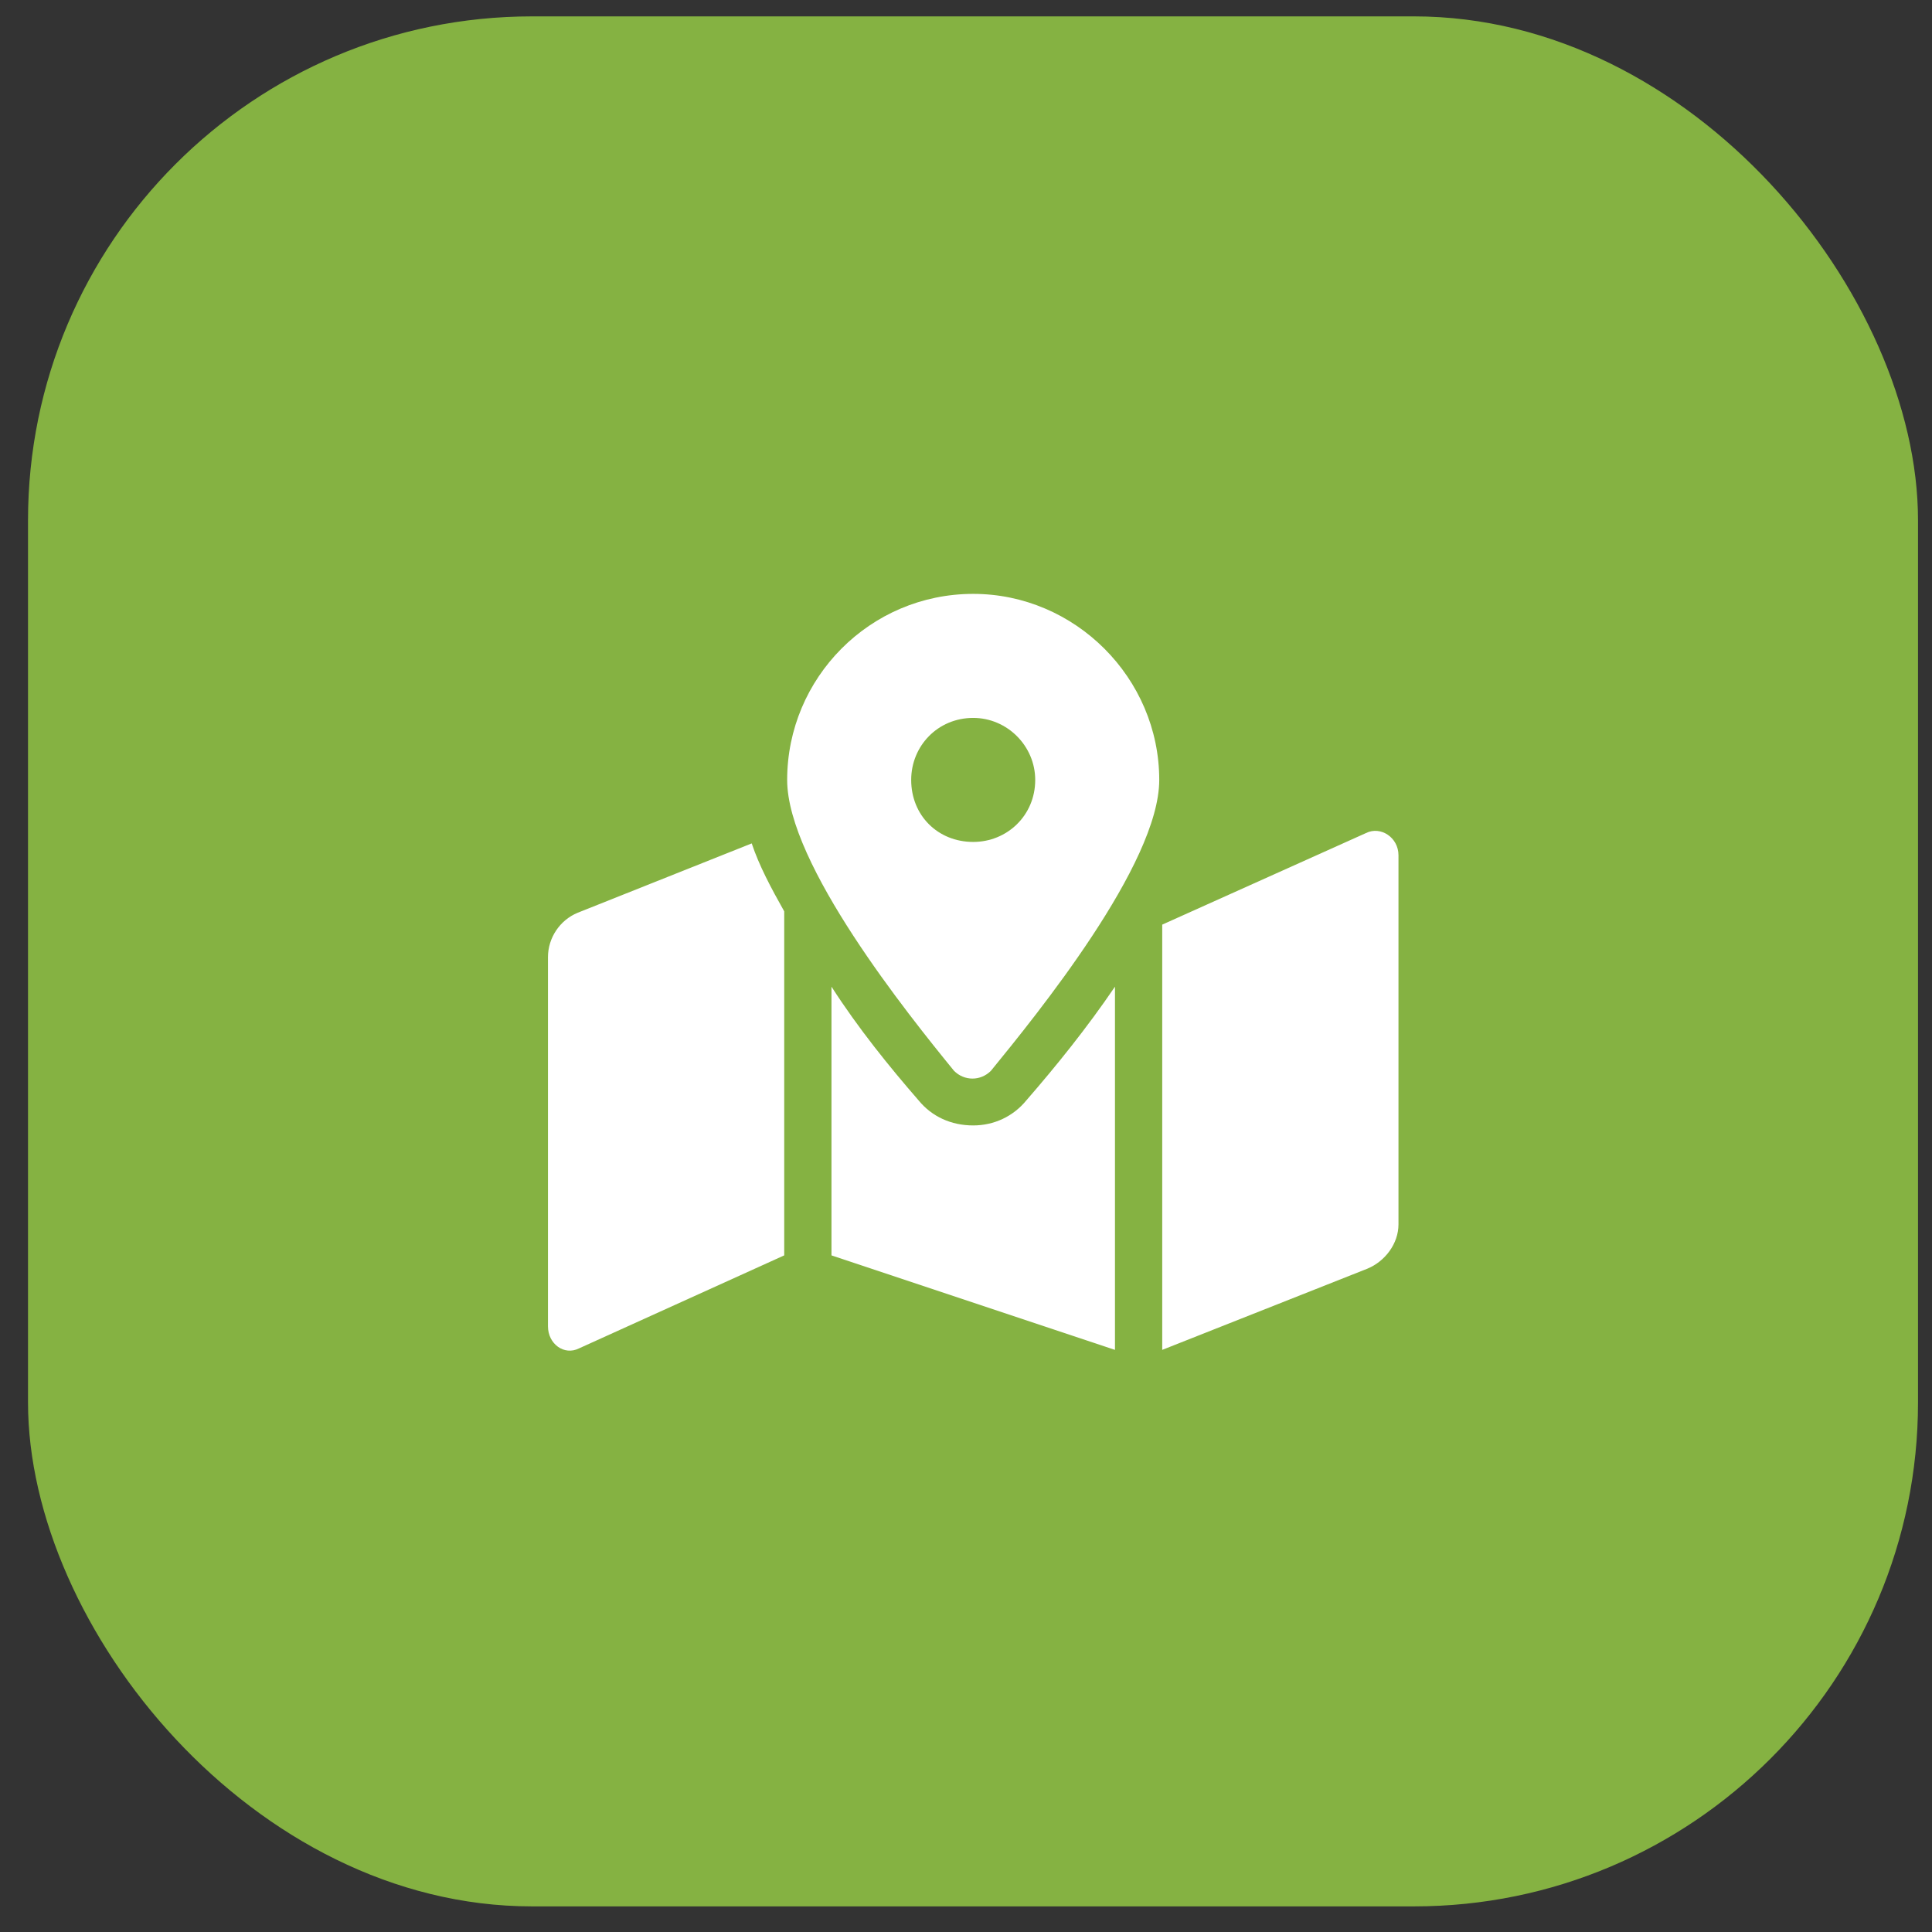
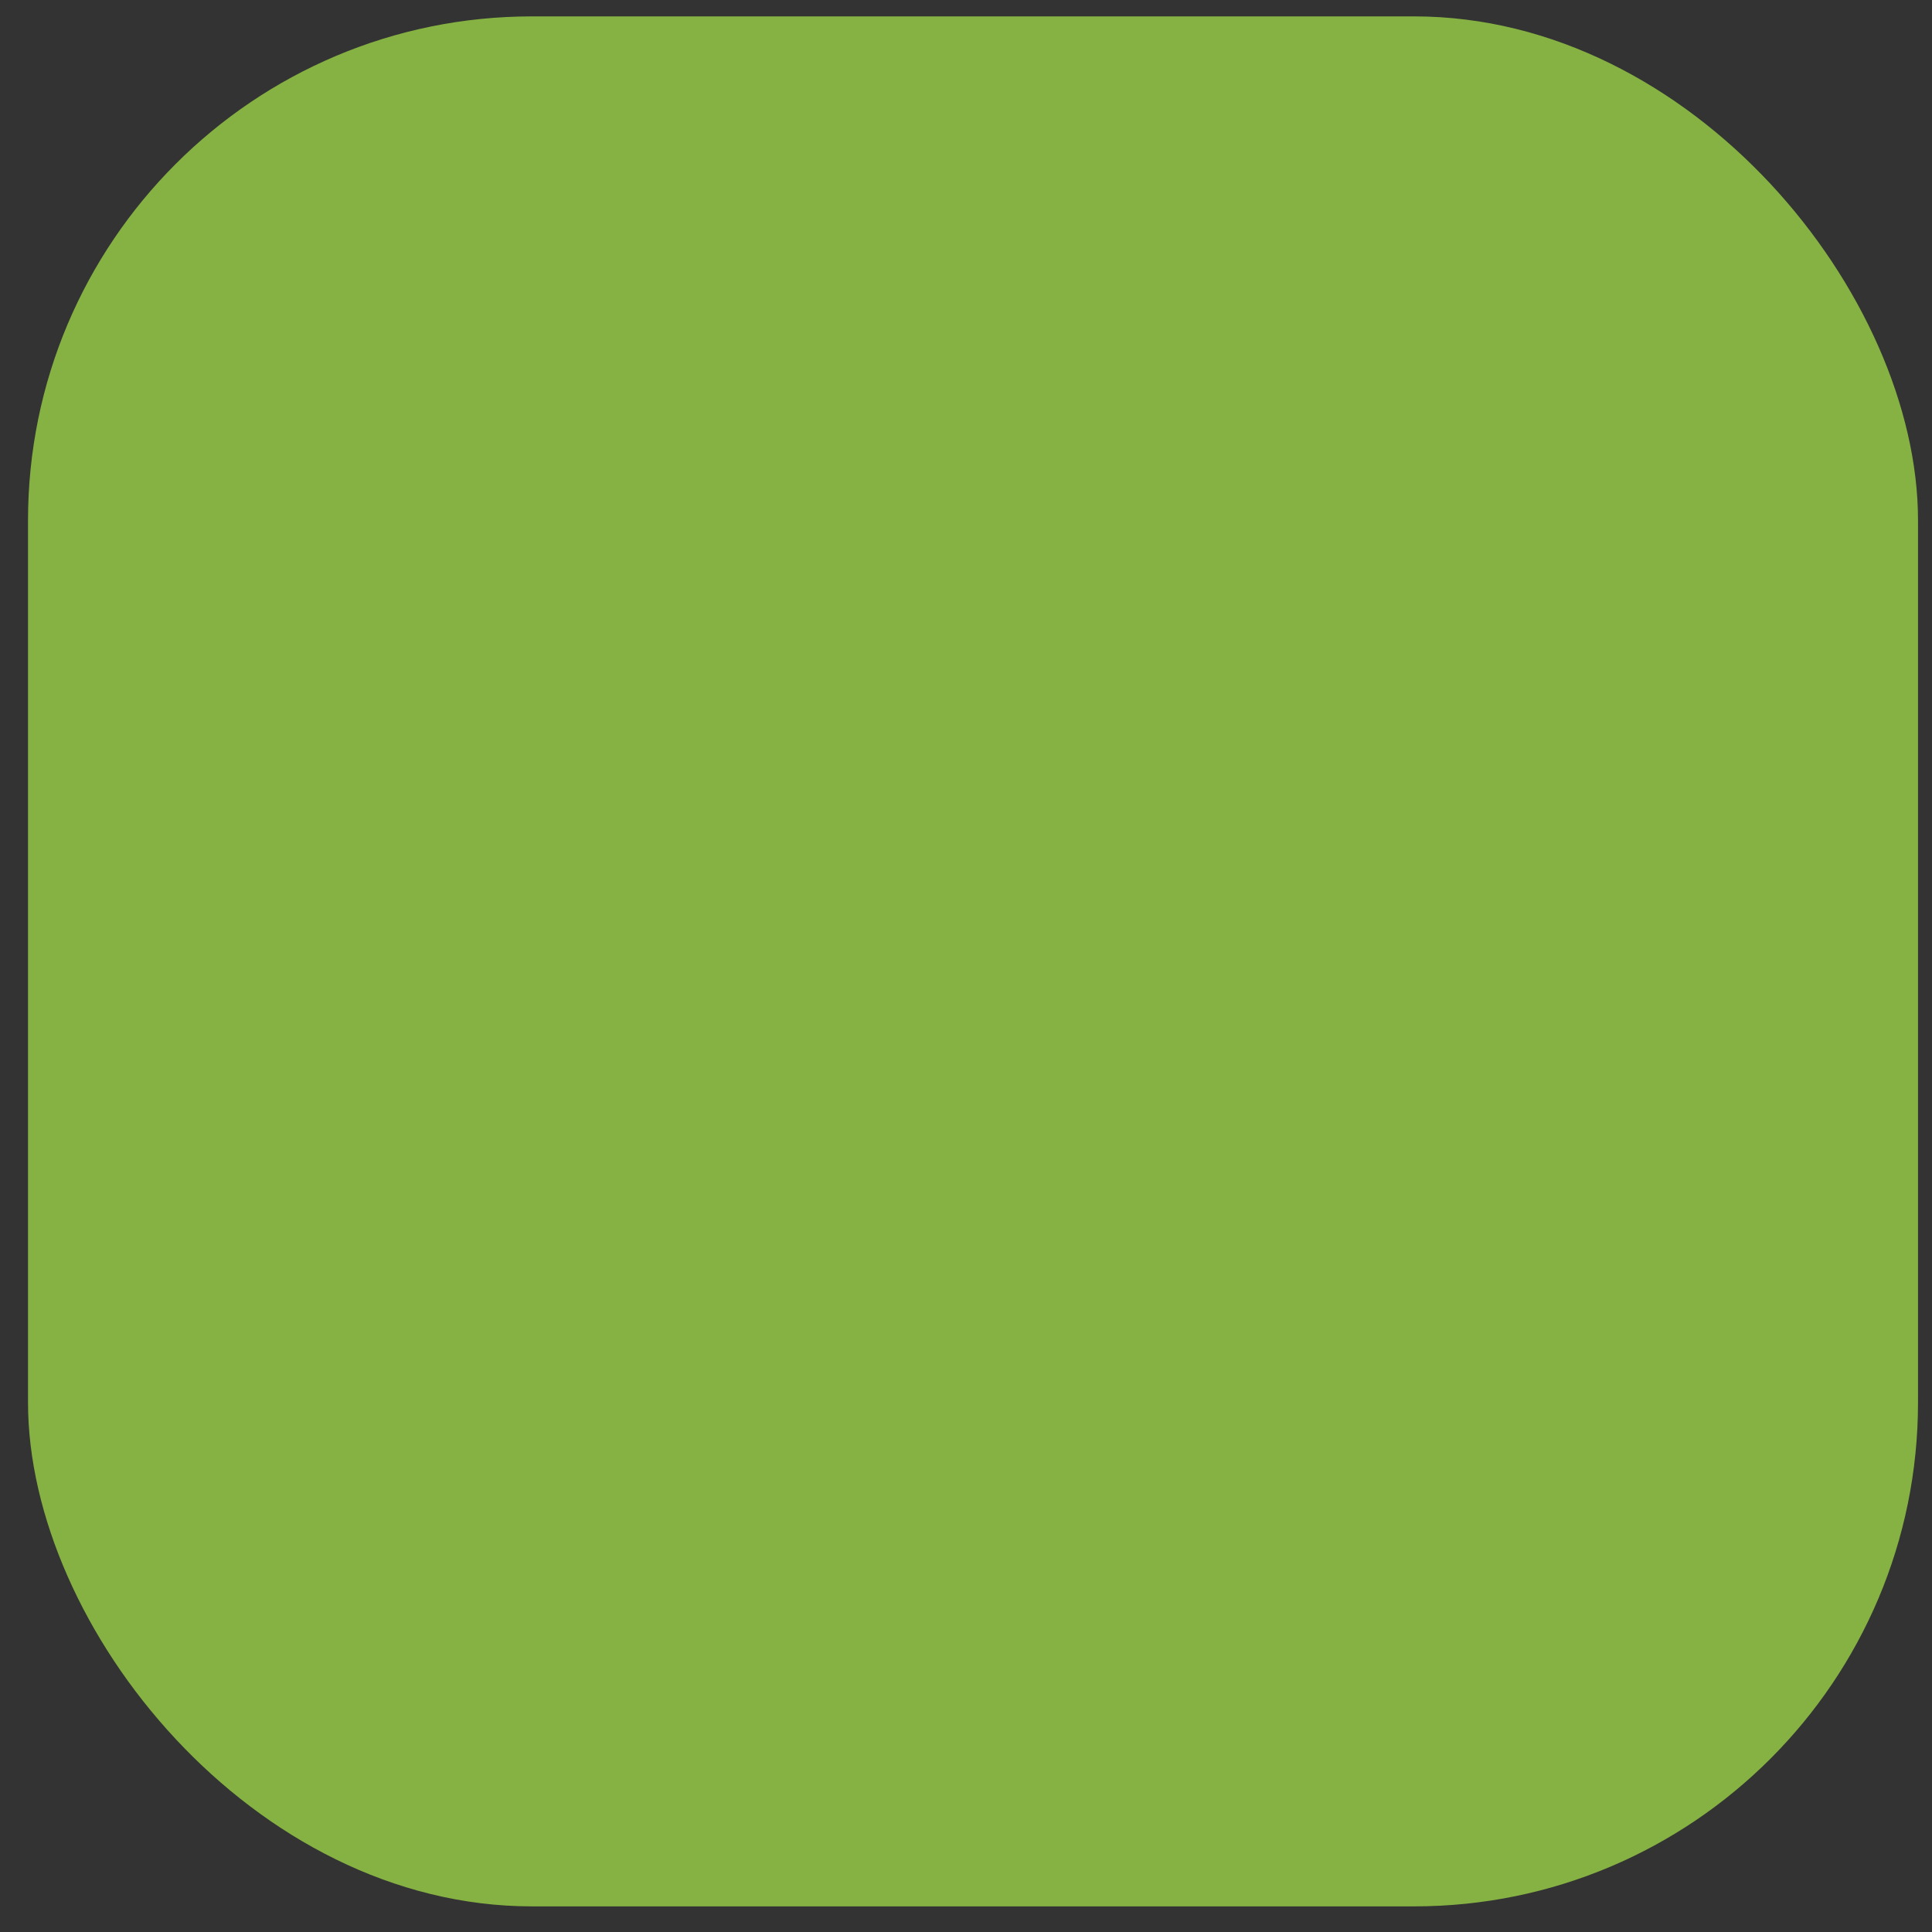
<svg xmlns="http://www.w3.org/2000/svg" width="46" height="46" viewBox="0 0 46 46" fill="none">
  <rect x="0" y="0" width="46" height="46" fill="#333333" stroke="none" />
  <rect x="0.667" y="0.39" width="45" height="45" rx="12" fill="#85B242" />
-   <path d="M23.172 14.14C25.597 14.14 27.601 16.144 27.601 18.57C27.601 20.574 24.683 24.16 23.593 25.496C23.347 25.742 22.961 25.742 22.715 25.496C21.625 24.16 18.742 20.574 18.742 18.57C18.742 16.144 20.711 14.14 23.172 14.14ZM23.172 20.046C23.98 20.046 24.648 19.414 24.648 18.57C24.648 17.761 23.98 17.093 23.172 17.093C22.328 17.093 21.695 17.761 21.695 18.57C21.695 19.414 22.328 20.046 23.172 20.046ZM13.75 21.734L17.898 20.081C18.074 20.609 18.355 21.136 18.672 21.699V29.89L13.785 32.105C13.433 32.281 13.047 32 13.047 31.578V22.789C13.047 22.331 13.328 21.91 13.75 21.734ZM23.172 26.796C23.664 26.796 24.121 26.585 24.437 26.199C25.14 25.39 25.879 24.476 26.547 23.492V32.14L19.797 29.89V23.492C20.429 24.476 21.168 25.39 21.871 26.199C22.187 26.585 22.644 26.796 23.172 26.796ZM32.523 19.835C32.875 19.66 33.297 19.941 33.297 20.363V29.152C33.297 29.609 32.98 30.031 32.558 30.206L27.672 32.14V22.015L32.523 19.835Z" fill="white" />
</svg>